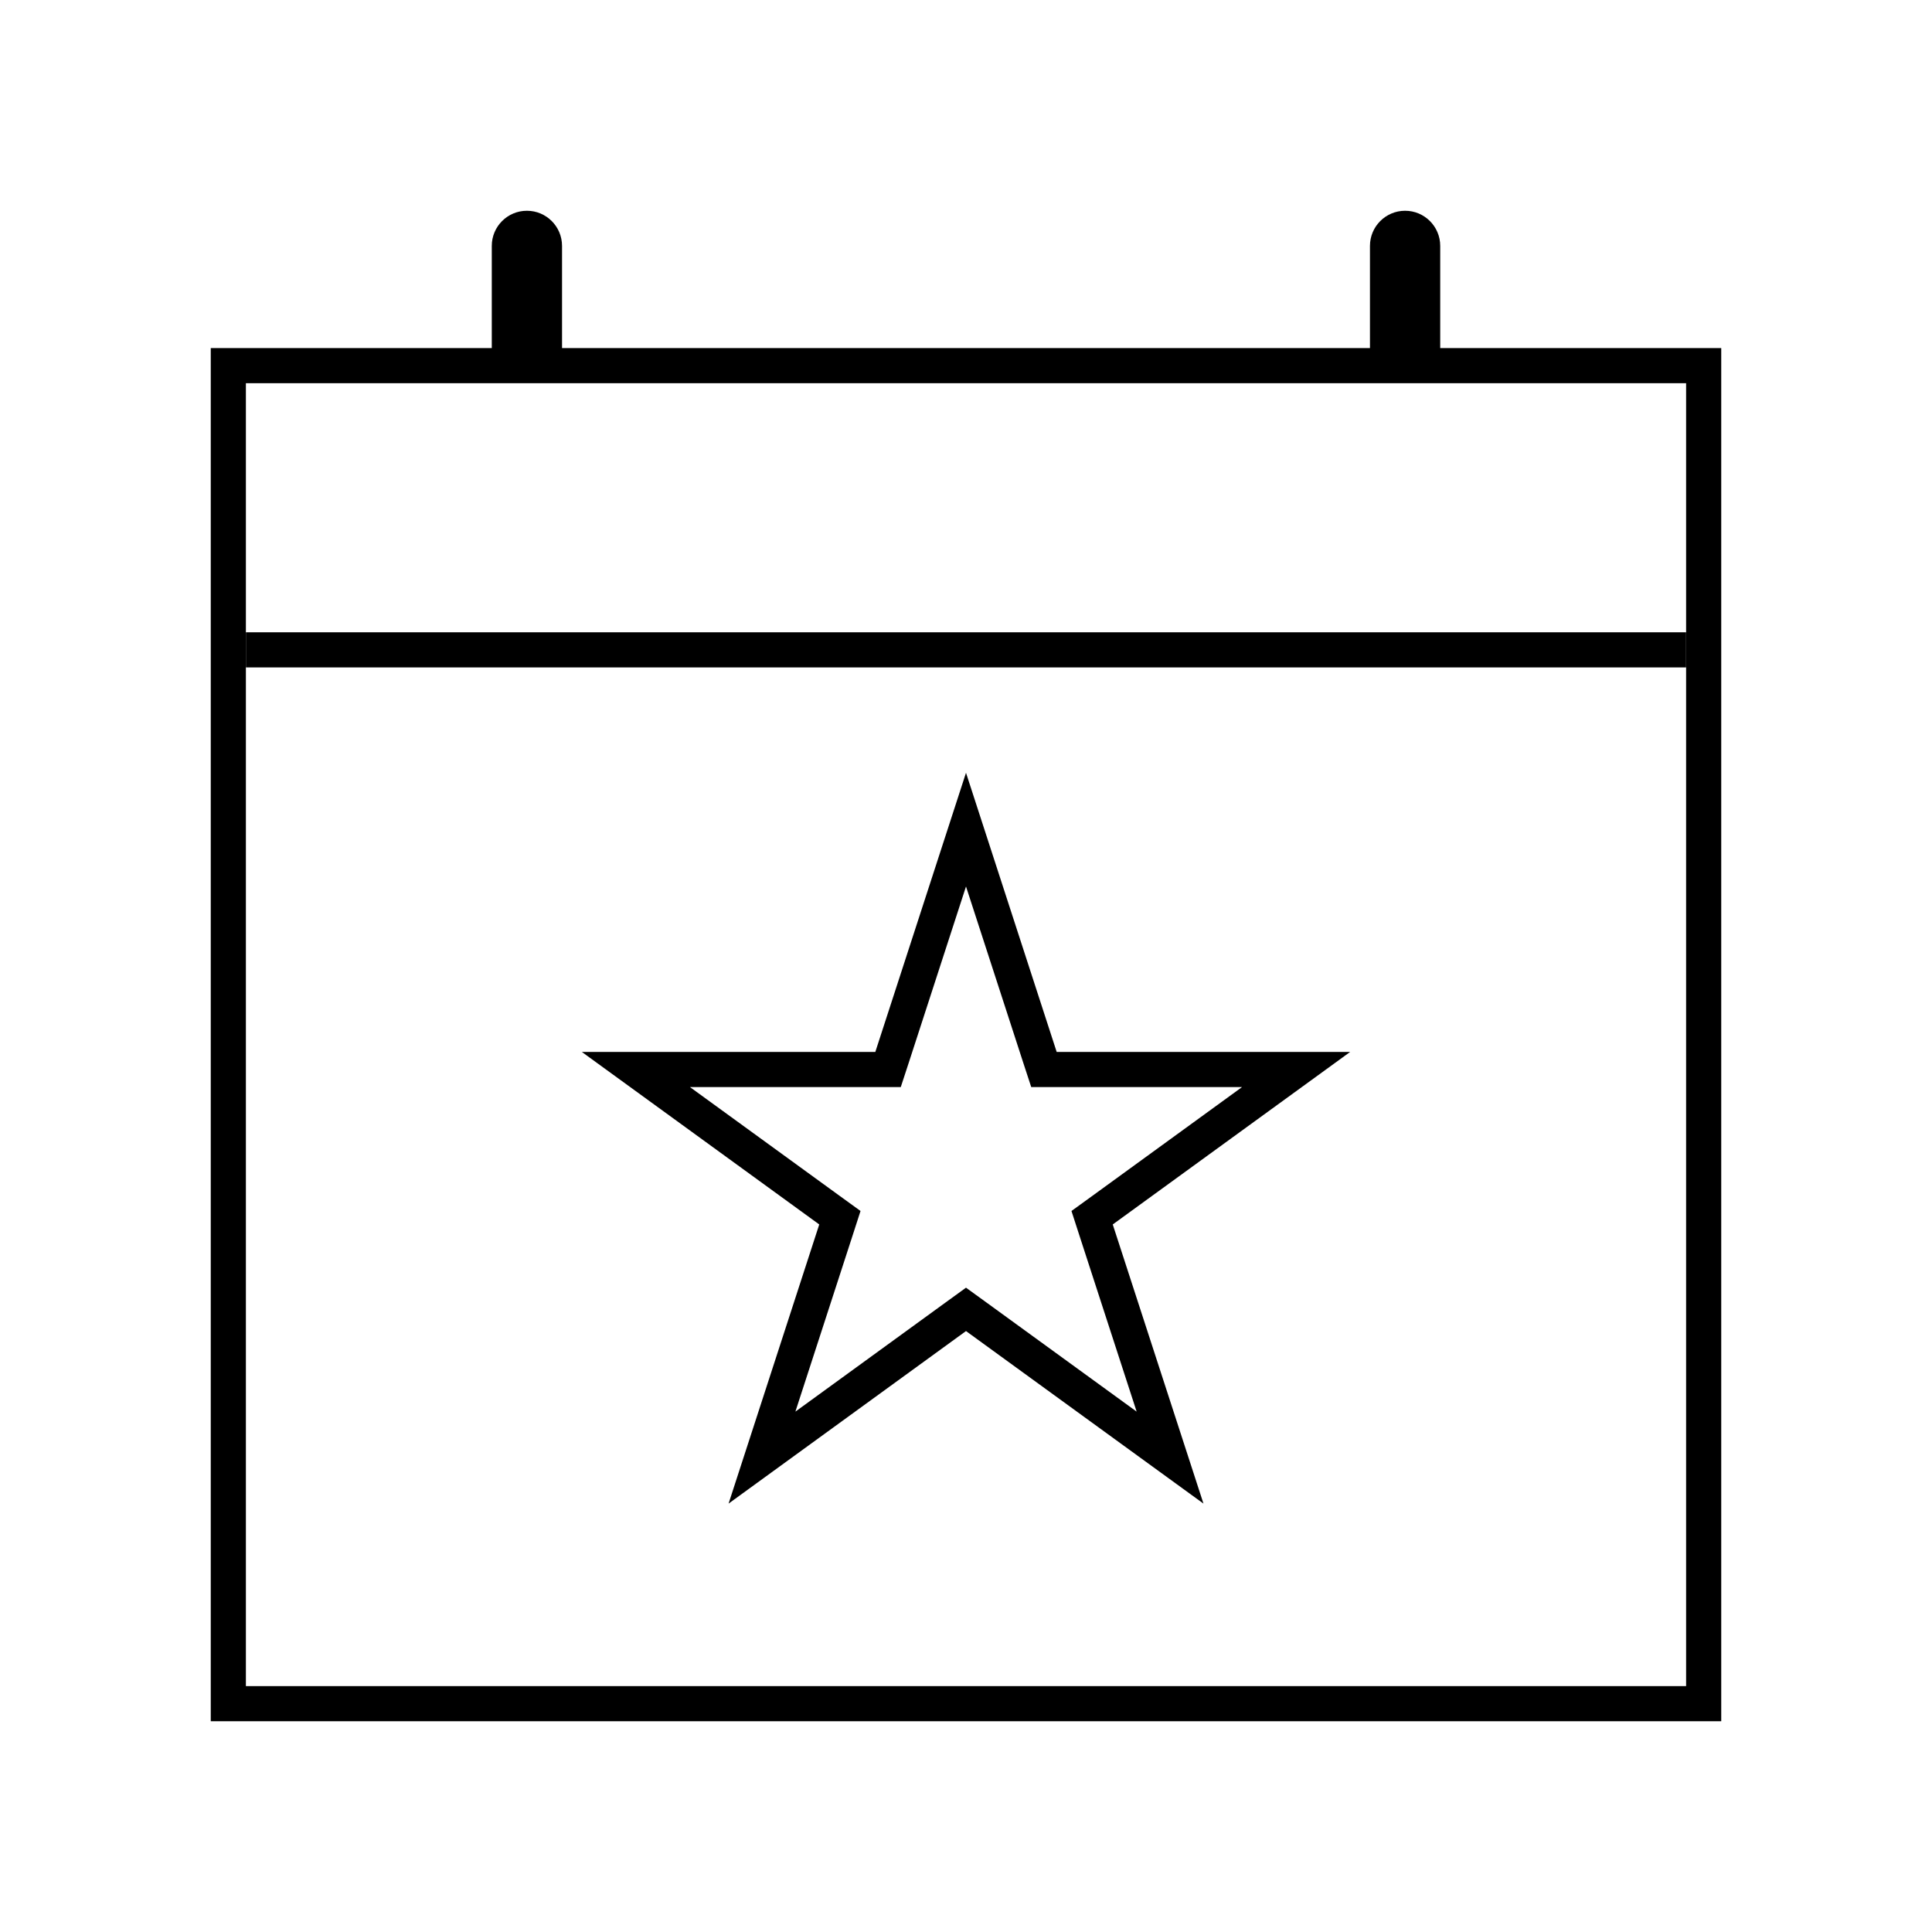
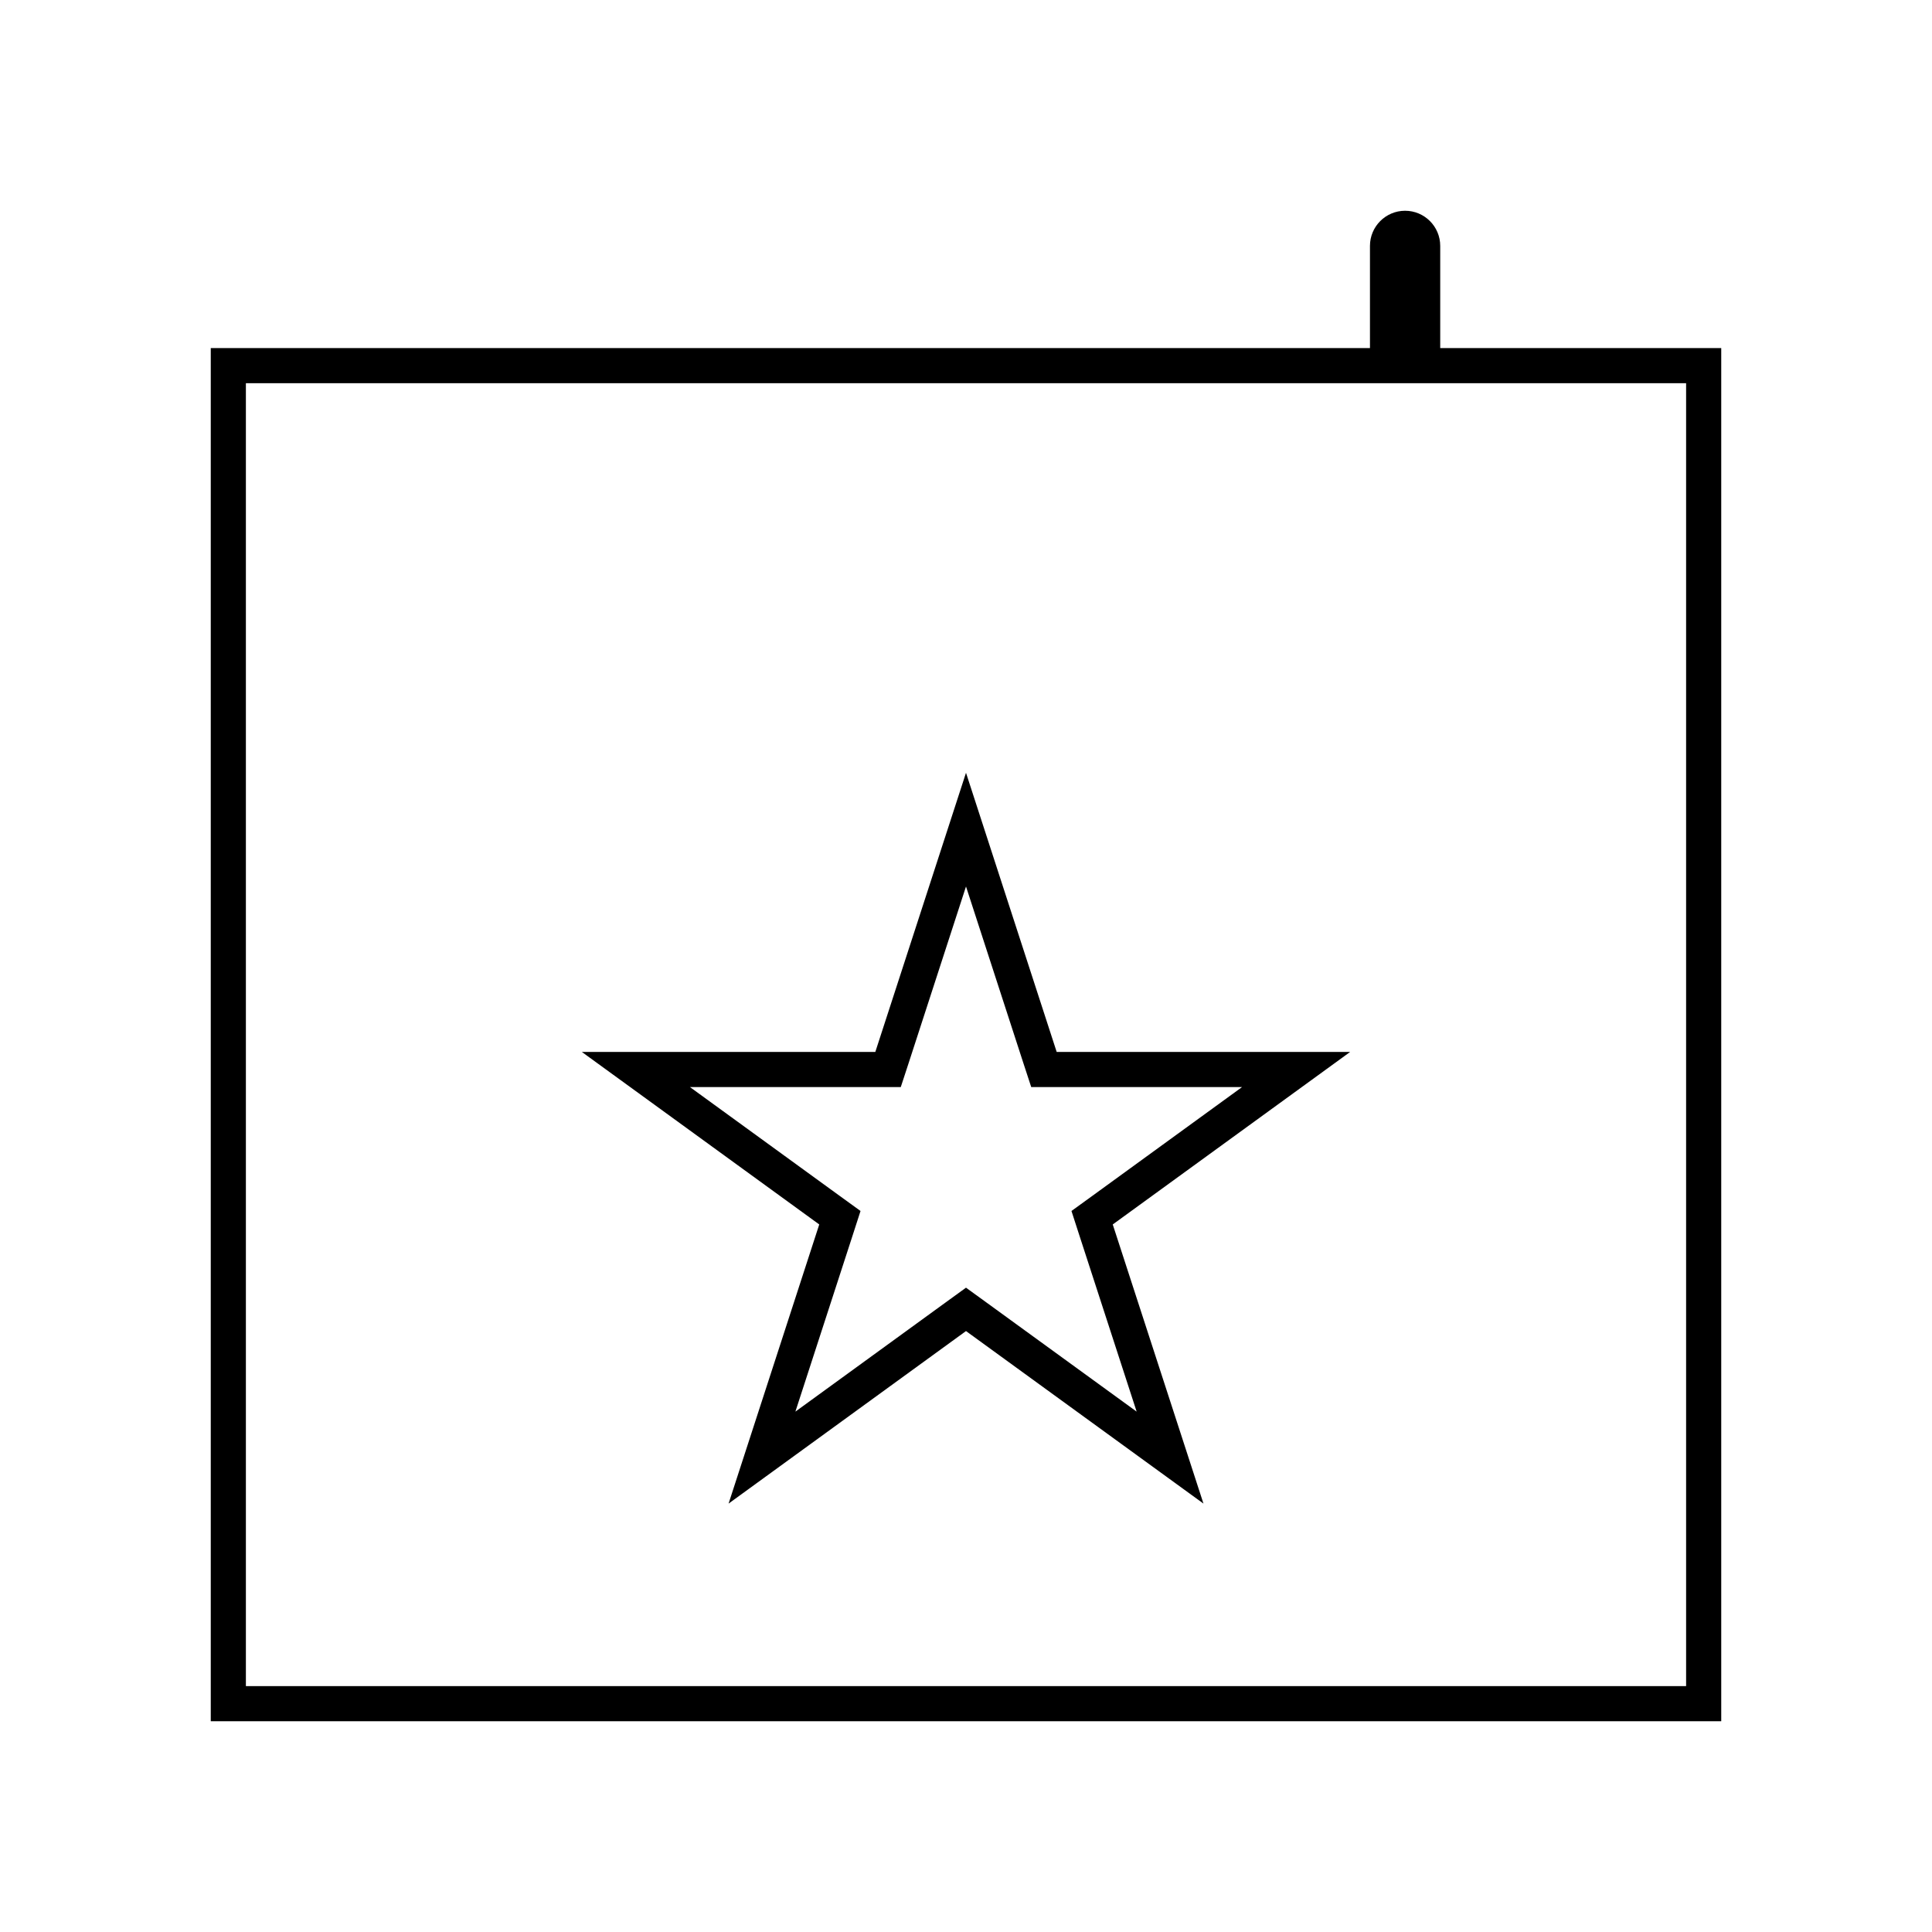
<svg xmlns="http://www.w3.org/2000/svg" width="55" height="55" viewBox="0 0 55 55" fill="none">
  <g id="Forma_zahodu">
    <g id="Forma_zahodu_2">
      <g id="Calendar">
        <rect id="Rectangle 24" x="6.5" y="10.409" width="42" height="38.091" stroke="black" />
-         <rect id="Rectangle 207" x="7" y="18" width="41" height="1" fill="black" />
      </g>
      <path id="Rectangle 205" d="M39 7C39 6.448 39.448 6 40 6C40.552 6 41 6.448 41 7V10H39V7Z" fill="black" />
-       <path id="Rectangle 204" d="M14 7C14 6.448 14.448 6 15 6C15.552 6 16 6.448 16 7V10H14V7Z" fill="black" />
    </g>
    <path id="Star 3" d="M27.5 23.618L29.606 30.101L29.719 30.446H30.082H36.898L31.384 34.453L31.09 34.666L31.202 35.012L33.309 41.495L27.794 37.488L27.5 37.275L27.206 37.488L21.692 41.495L23.798 35.012L23.91 34.666L23.616 34.453L18.102 30.446H24.918H25.281L25.394 30.101L27.5 23.618Z" stroke="black" />
  </g>
</svg>